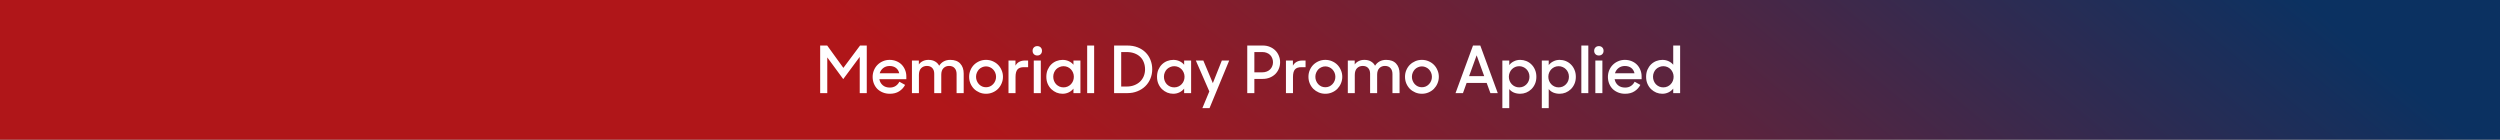
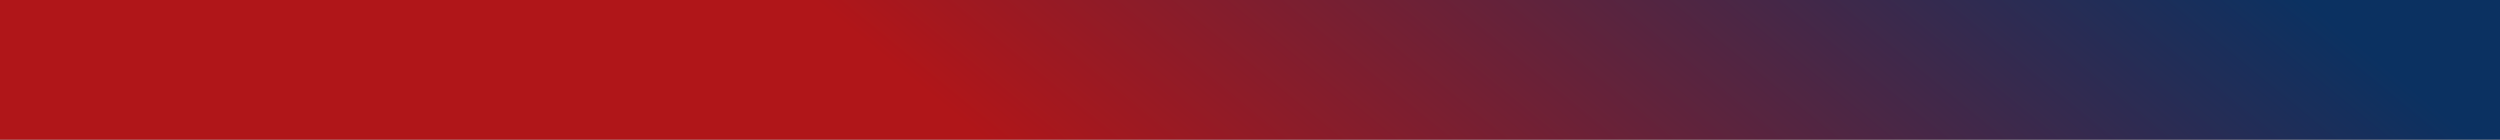
<svg xmlns="http://www.w3.org/2000/svg" width="537" height="30" viewBox="0 0 537 30" fill="none">
  <rect x="0" y="0" width="537" height="30" fill="#808080" stroke="none" />
  <rect width="537" height="30" fill="url(#paint0_linear_235_2867)" />
-   <path d="M176.172 9.78H177.684L181.156 14.582L184.74 9.78H186.182V20H184.67V12.216L181.128 16.99L177.698 12.328V20H176.172V9.78ZM191.14 20.14C190.589 20.14 190.085 20.047 189.628 19.86C189.17 19.673 188.778 19.421 188.452 19.104C188.134 18.777 187.887 18.395 187.71 17.956C187.532 17.508 187.444 17.032 187.444 16.528C187.444 16.015 187.537 15.534 187.724 15.086C187.91 14.638 188.167 14.251 188.494 13.924C188.82 13.597 189.203 13.341 189.642 13.154C190.09 12.958 190.57 12.86 191.084 12.86C191.597 12.86 192.073 12.949 192.512 13.126C192.96 13.303 193.342 13.551 193.66 13.868C193.977 14.185 194.224 14.563 194.402 15.002C194.588 15.441 194.682 15.917 194.682 16.43V17.018H188.886C188.988 17.559 189.236 17.993 189.628 18.32C190.02 18.647 190.524 18.81 191.14 18.81C191.616 18.81 192.026 18.698 192.372 18.474C192.726 18.241 192.997 17.933 193.184 17.55L194.416 18.236C194.108 18.815 193.678 19.277 193.128 19.622C192.586 19.967 191.924 20.14 191.14 20.14ZM191.084 14.176C190.561 14.176 190.108 14.321 189.726 14.61C189.352 14.899 189.096 15.277 188.956 15.744H193.156C193.044 15.24 192.806 14.853 192.442 14.582C192.078 14.311 191.625 14.176 191.084 14.176ZM195.885 13H197.369V13.84C197.593 13.532 197.878 13.294 198.223 13.126C198.578 12.949 198.979 12.86 199.427 12.86C199.987 12.86 200.458 12.972 200.841 13.196C201.233 13.42 201.532 13.728 201.737 14.12C201.98 13.728 202.302 13.42 202.703 13.196C203.114 12.972 203.58 12.86 204.103 12.86C205.055 12.86 205.774 13.126 206.259 13.658C206.754 14.19 207.001 14.904 207.001 15.8V20H205.475V15.898C205.475 15.366 205.335 14.946 205.055 14.638C204.784 14.321 204.383 14.162 203.851 14.162C203.375 14.162 202.978 14.321 202.661 14.638C202.344 14.955 202.185 15.427 202.185 16.052V20H200.673V15.828C200.673 15.315 200.533 14.909 200.253 14.61C199.982 14.311 199.595 14.162 199.091 14.162C198.596 14.162 198.186 14.325 197.859 14.652C197.542 14.979 197.383 15.464 197.383 16.108V20H195.885V13ZM211.796 20.14C211.292 20.14 210.821 20.047 210.382 19.86C209.944 19.673 209.556 19.417 209.22 19.09C208.894 18.754 208.637 18.367 208.45 17.928C208.264 17.48 208.17 17.004 208.17 16.5C208.17 15.987 208.264 15.511 208.45 15.072C208.637 14.624 208.894 14.237 209.22 13.91C209.556 13.583 209.944 13.327 210.382 13.14C210.821 12.953 211.292 12.86 211.796 12.86C212.3 12.86 212.772 12.953 213.21 13.14C213.658 13.327 214.046 13.583 214.372 13.91C214.699 14.237 214.956 14.624 215.142 15.072C215.338 15.511 215.436 15.987 215.436 16.5C215.436 17.004 215.338 17.48 215.142 17.928C214.956 18.367 214.699 18.754 214.372 19.09C214.046 19.417 213.658 19.673 213.21 19.86C212.772 20.047 212.3 20.14 211.796 20.14ZM211.796 18.74C212.095 18.74 212.375 18.684 212.636 18.572C212.898 18.451 213.126 18.287 213.322 18.082C213.518 17.877 213.672 17.639 213.784 17.368C213.896 17.097 213.952 16.808 213.952 16.5C213.952 16.192 213.896 15.903 213.784 15.632C213.672 15.361 213.518 15.123 213.322 14.918C213.126 14.713 212.898 14.554 212.636 14.442C212.375 14.321 212.095 14.26 211.796 14.26C211.498 14.26 211.218 14.321 210.956 14.442C210.695 14.554 210.466 14.713 210.27 14.918C210.084 15.123 209.934 15.361 209.822 15.632C209.71 15.903 209.654 16.192 209.654 16.5C209.654 16.808 209.71 17.097 209.822 17.368C209.934 17.639 210.084 17.877 210.27 18.082C210.466 18.287 210.695 18.451 210.956 18.572C211.218 18.684 211.498 18.74 211.796 18.74ZM216.625 13H218.123V14.106C218.31 13.751 218.571 13.481 218.907 13.294C219.252 13.098 219.672 13 220.167 13H220.839V14.428H219.929C219.285 14.428 218.823 14.596 218.543 14.932C218.272 15.268 218.137 15.8 218.137 16.528V20H216.625V13ZM222.053 13H223.565V20H222.053V13ZM221.801 10.914C221.801 10.615 221.894 10.373 222.081 10.186C222.268 9.999 222.51 9.906 222.809 9.906C223.108 9.906 223.35 9.999 223.537 10.186C223.724 10.373 223.817 10.615 223.817 10.914C223.817 11.213 223.724 11.455 223.537 11.642C223.35 11.829 223.108 11.922 222.809 11.922C222.51 11.922 222.268 11.829 222.081 11.642C221.894 11.455 221.801 11.213 221.801 10.914ZM228.24 20.14C227.792 20.14 227.358 20.056 226.938 19.888C226.528 19.711 226.159 19.468 225.832 19.16C225.506 18.843 225.244 18.46 225.048 18.012C224.852 17.564 224.754 17.06 224.754 16.5C224.754 15.94 224.848 15.436 225.034 14.988C225.23 14.54 225.487 14.157 225.804 13.84C226.131 13.523 226.504 13.28 226.924 13.112C227.354 12.944 227.797 12.86 228.254 12.86C228.721 12.86 229.16 12.953 229.57 13.14C229.981 13.327 230.317 13.583 230.578 13.91V13H232.076V20H230.578V19.034C230.308 19.379 229.967 19.65 229.556 19.846C229.146 20.042 228.707 20.14 228.24 20.14ZM228.45 18.768C228.768 18.768 229.062 18.707 229.332 18.586C229.603 18.465 229.836 18.301 230.032 18.096C230.228 17.891 230.382 17.653 230.494 17.382C230.606 17.102 230.662 16.803 230.662 16.486C230.662 16.178 230.606 15.889 230.494 15.618C230.382 15.338 230.228 15.095 230.032 14.89C229.836 14.685 229.603 14.521 229.332 14.4C229.062 14.279 228.768 14.218 228.45 14.218C228.142 14.218 227.853 14.279 227.582 14.4C227.312 14.512 227.074 14.671 226.868 14.876C226.672 15.081 226.518 15.324 226.406 15.604C226.294 15.875 226.238 16.169 226.238 16.486C226.238 16.803 226.294 17.102 226.406 17.382C226.518 17.662 226.672 17.905 226.868 18.11C227.074 18.315 227.312 18.479 227.582 18.6C227.853 18.712 228.142 18.768 228.45 18.768ZM233.524 9.78H235.022V20H233.524V9.78ZM239.308 9.78H242.136C242.967 9.78 243.714 9.911 244.376 10.172C245.039 10.433 245.599 10.793 246.056 11.25C246.523 11.707 246.878 12.249 247.12 12.874C247.372 13.49 247.498 14.162 247.498 14.89C247.498 15.618 247.363 16.295 247.092 16.92C246.831 17.545 246.462 18.087 245.986 18.544C245.52 18.992 244.96 19.347 244.306 19.608C243.662 19.869 242.958 20 242.192 20H239.308V9.78ZM240.834 11.18V18.586H242.038C242.626 18.586 243.158 18.493 243.634 18.306C244.12 18.119 244.535 17.863 244.88 17.536C245.226 17.2 245.492 16.808 245.678 16.36C245.865 15.903 245.958 15.413 245.958 14.89C245.958 14.358 245.87 13.863 245.692 13.406C245.524 12.949 245.272 12.557 244.936 12.23C244.6 11.903 244.185 11.647 243.69 11.46C243.196 11.273 242.626 11.18 241.982 11.18H240.834ZM252.016 20.14C251.568 20.14 251.134 20.056 250.714 19.888C250.303 19.711 249.934 19.468 249.608 19.16C249.281 18.843 249.02 18.46 248.824 18.012C248.628 17.564 248.53 17.06 248.53 16.5C248.53 15.94 248.623 15.436 248.81 14.988C249.006 14.54 249.262 14.157 249.58 13.84C249.906 13.523 250.28 13.28 250.7 13.112C251.129 12.944 251.572 12.86 252.03 12.86C252.496 12.86 252.935 12.953 253.346 13.14C253.756 13.327 254.092 13.583 254.354 13.91V13H255.852V20H254.354V19.034C254.083 19.379 253.742 19.65 253.332 19.846C252.921 20.042 252.482 20.14 252.016 20.14ZM252.226 18.768C252.543 18.768 252.837 18.707 253.108 18.586C253.378 18.465 253.612 18.301 253.808 18.096C254.004 17.891 254.158 17.653 254.27 17.382C254.382 17.102 254.438 16.803 254.438 16.486C254.438 16.178 254.382 15.889 254.27 15.618C254.158 15.338 254.004 15.095 253.808 14.89C253.612 14.685 253.378 14.521 253.108 14.4C252.837 14.279 252.543 14.218 252.226 14.218C251.918 14.218 251.628 14.279 251.358 14.4C251.087 14.512 250.849 14.671 250.644 14.876C250.448 15.081 250.294 15.324 250.182 15.604C250.07 15.875 250.014 16.169 250.014 16.486C250.014 16.803 250.07 17.102 250.182 17.382C250.294 17.662 250.448 17.905 250.644 18.11C250.849 18.315 251.087 18.479 251.358 18.6C251.628 18.712 251.918 18.768 252.226 18.768ZM259.763 19.636L256.865 13H258.475L260.519 17.858L262.451 13H264.033L259.805 23.234H258.265L259.763 19.636ZM267.91 9.78H271.27C271.811 9.78 272.306 9.873 272.754 10.06C273.211 10.247 273.603 10.503 273.93 10.83C274.257 11.147 274.509 11.525 274.686 11.964C274.873 12.393 274.966 12.86 274.966 13.364C274.966 13.868 274.873 14.339 274.686 14.778C274.509 15.207 274.257 15.585 273.93 15.912C273.603 16.229 273.211 16.481 272.754 16.668C272.297 16.855 271.797 16.948 271.256 16.948H269.436V20H267.91V9.78ZM269.436 11.18V15.534H271.158C271.503 15.534 271.816 15.478 272.096 15.366C272.385 15.254 272.628 15.1 272.824 14.904C273.02 14.708 273.169 14.479 273.272 14.218C273.384 13.957 273.44 13.672 273.44 13.364C273.44 13.056 273.384 12.771 273.272 12.51C273.169 12.239 273.02 12.006 272.824 11.81C272.628 11.614 272.385 11.46 272.096 11.348C271.816 11.236 271.503 11.18 271.158 11.18H269.436ZM276.221 13H277.719V14.106C277.906 13.751 278.167 13.481 278.503 13.294C278.848 13.098 279.268 13 279.763 13H280.435V14.428H279.525C278.881 14.428 278.419 14.596 278.139 14.932C277.868 15.268 277.733 15.8 277.733 16.528V20H276.221V13ZM284.681 20.14C284.177 20.14 283.706 20.047 283.267 19.86C282.828 19.673 282.441 19.417 282.105 19.09C281.778 18.754 281.522 18.367 281.335 17.928C281.148 17.48 281.055 17.004 281.055 16.5C281.055 15.987 281.148 15.511 281.335 15.072C281.522 14.624 281.778 14.237 282.105 13.91C282.441 13.583 282.828 13.327 283.267 13.14C283.706 12.953 284.177 12.86 284.681 12.86C285.185 12.86 285.656 12.953 286.095 13.14C286.543 13.327 286.93 13.583 287.257 13.91C287.584 14.237 287.84 14.624 288.027 15.072C288.223 15.511 288.321 15.987 288.321 16.5C288.321 17.004 288.223 17.48 288.027 17.928C287.84 18.367 287.584 18.754 287.257 19.09C286.93 19.417 286.543 19.673 286.095 19.86C285.656 20.047 285.185 20.14 284.681 20.14ZM284.681 18.74C284.98 18.74 285.26 18.684 285.521 18.572C285.782 18.451 286.011 18.287 286.207 18.082C286.403 17.877 286.557 17.639 286.669 17.368C286.781 17.097 286.837 16.808 286.837 16.5C286.837 16.192 286.781 15.903 286.669 15.632C286.557 15.361 286.403 15.123 286.207 14.918C286.011 14.713 285.782 14.554 285.521 14.442C285.26 14.321 284.98 14.26 284.681 14.26C284.382 14.26 284.102 14.321 283.841 14.442C283.58 14.554 283.351 14.713 283.155 14.918C282.968 15.123 282.819 15.361 282.707 15.632C282.595 15.903 282.539 16.192 282.539 16.5C282.539 16.808 282.595 17.097 282.707 17.368C282.819 17.639 282.968 17.877 283.155 18.082C283.351 18.287 283.58 18.451 283.841 18.572C284.102 18.684 284.382 18.74 284.681 18.74ZM289.51 13H290.994V13.84C291.218 13.532 291.503 13.294 291.848 13.126C292.203 12.949 292.604 12.86 293.052 12.86C293.612 12.86 294.083 12.972 294.466 13.196C294.858 13.42 295.157 13.728 295.362 14.12C295.605 13.728 295.927 13.42 296.328 13.196C296.739 12.972 297.205 12.86 297.728 12.86C298.68 12.86 299.399 13.126 299.884 13.658C300.379 14.19 300.626 14.904 300.626 15.8V20H299.1V15.898C299.1 15.366 298.96 14.946 298.68 14.638C298.409 14.321 298.008 14.162 297.476 14.162C297 14.162 296.603 14.321 296.286 14.638C295.969 14.955 295.81 15.427 295.81 16.052V20H294.298V15.828C294.298 15.315 294.158 14.909 293.878 14.61C293.607 14.311 293.22 14.162 292.716 14.162C292.221 14.162 291.811 14.325 291.484 14.652C291.167 14.979 291.008 15.464 291.008 16.108V20H289.51V13ZM305.421 20.14C304.917 20.14 304.446 20.047 304.007 19.86C303.569 19.673 303.181 19.417 302.845 19.09C302.519 18.754 302.262 18.367 302.075 17.928C301.889 17.48 301.795 17.004 301.795 16.5C301.795 15.987 301.889 15.511 302.075 15.072C302.262 14.624 302.519 14.237 302.845 13.91C303.181 13.583 303.569 13.327 304.007 13.14C304.446 12.953 304.917 12.86 305.421 12.86C305.925 12.86 306.397 12.953 306.835 13.14C307.283 13.327 307.671 13.583 307.997 13.91C308.324 14.237 308.581 14.624 308.767 15.072C308.963 15.511 309.061 15.987 309.061 16.5C309.061 17.004 308.963 17.48 308.767 17.928C308.581 18.367 308.324 18.754 307.997 19.09C307.671 19.417 307.283 19.673 306.835 19.86C306.397 20.047 305.925 20.14 305.421 20.14ZM305.421 18.74C305.72 18.74 306 18.684 306.261 18.572C306.523 18.451 306.751 18.287 306.947 18.082C307.143 17.877 307.297 17.639 307.409 17.368C307.521 17.097 307.577 16.808 307.577 16.5C307.577 16.192 307.521 15.903 307.409 15.632C307.297 15.361 307.143 15.123 306.947 14.918C306.751 14.713 306.523 14.554 306.261 14.442C306 14.321 305.72 14.26 305.421 14.26C305.123 14.26 304.843 14.321 304.581 14.442C304.32 14.554 304.091 14.713 303.895 14.918C303.709 15.123 303.559 15.361 303.447 15.632C303.335 15.903 303.279 16.192 303.279 16.5C303.279 16.808 303.335 17.097 303.447 17.368C303.559 17.639 303.709 17.877 303.895 18.082C304.091 18.287 304.32 18.451 304.581 18.572C304.843 18.684 305.123 18.74 305.421 18.74ZM316.4 9.78H317.968L321.72 20H320.138L319.34 17.816H315.028L314.244 20H312.648L316.4 9.78ZM315.56 16.36H318.808L317.184 11.88L315.56 16.36ZM326.541 20.14C326.056 20.14 325.603 20.056 325.183 19.888C324.773 19.711 324.441 19.459 324.189 19.132V23.22H322.705V13H324.189V13.98C324.451 13.635 324.787 13.364 325.197 13.168C325.608 12.963 326.051 12.86 326.527 12.86C326.985 12.86 327.423 12.944 327.843 13.112C328.263 13.28 328.632 13.523 328.949 13.84C329.276 14.157 329.533 14.54 329.719 14.988C329.915 15.436 330.013 15.94 330.013 16.5C330.013 17.06 329.915 17.564 329.719 18.012C329.523 18.46 329.262 18.843 328.935 19.16C328.618 19.468 328.249 19.711 327.829 19.888C327.409 20.056 326.98 20.14 326.541 20.14ZM326.317 18.768C326.625 18.768 326.915 18.712 327.185 18.6C327.456 18.479 327.689 18.315 327.885 18.11C328.091 17.905 328.249 17.662 328.361 17.382C328.473 17.102 328.529 16.803 328.529 16.486C328.529 16.169 328.473 15.875 328.361 15.604C328.249 15.324 328.091 15.081 327.885 14.876C327.689 14.671 327.456 14.512 327.185 14.4C326.915 14.279 326.625 14.218 326.317 14.218C326 14.218 325.706 14.279 325.435 14.4C325.165 14.521 324.931 14.685 324.735 14.89C324.539 15.095 324.385 15.338 324.273 15.618C324.161 15.889 324.105 16.178 324.105 16.486C324.105 16.803 324.161 17.102 324.273 17.382C324.385 17.653 324.539 17.891 324.735 18.096C324.931 18.301 325.165 18.465 325.435 18.586C325.706 18.707 326 18.768 326.317 18.768ZM335.018 20.14C334.532 20.14 334.08 20.056 333.66 19.888C333.249 19.711 332.918 19.459 332.666 19.132V23.22H331.182V13H332.666V13.98C332.927 13.635 333.263 13.364 333.674 13.168C334.084 12.963 334.528 12.86 335.004 12.86C335.461 12.86 335.9 12.944 336.32 13.112C336.74 13.28 337.108 13.523 337.426 13.84C337.752 14.157 338.009 14.54 338.196 14.988C338.392 15.436 338.49 15.94 338.49 16.5C338.49 17.06 338.392 17.564 338.196 18.012C338 18.46 337.738 18.843 337.412 19.16C337.094 19.468 336.726 19.711 336.306 19.888C335.886 20.056 335.456 20.14 335.018 20.14ZM334.794 18.768C335.102 18.768 335.391 18.712 335.662 18.6C335.932 18.479 336.166 18.315 336.362 18.11C336.567 17.905 336.726 17.662 336.838 17.382C336.95 17.102 337.006 16.803 337.006 16.486C337.006 16.169 336.95 15.875 336.838 15.604C336.726 15.324 336.567 15.081 336.362 14.876C336.166 14.671 335.932 14.512 335.662 14.4C335.391 14.279 335.102 14.218 334.794 14.218C334.476 14.218 334.182 14.279 333.912 14.4C333.641 14.521 333.408 14.685 333.212 14.89C333.016 15.095 332.862 15.338 332.75 15.618C332.638 15.889 332.582 16.178 332.582 16.486C332.582 16.803 332.638 17.102 332.75 17.382C332.862 17.653 333.016 17.891 333.212 18.096C333.408 18.301 333.641 18.465 333.912 18.586C334.182 18.707 334.476 18.768 334.794 18.768ZM339.672 9.78H341.17V20H339.672V9.78ZM342.68 13H344.192V20H342.68V13ZM342.428 10.914C342.428 10.615 342.521 10.373 342.708 10.186C342.894 9.999 343.137 9.906 343.436 9.906C343.734 9.906 343.977 9.999 344.164 10.186C344.35 10.373 344.444 10.615 344.444 10.914C344.444 11.213 344.35 11.455 344.164 11.642C343.977 11.829 343.734 11.922 343.436 11.922C343.137 11.922 342.894 11.829 342.708 11.642C342.521 11.455 342.428 11.213 342.428 10.914ZM349.077 20.14C348.527 20.14 348.023 20.047 347.565 19.86C347.108 19.673 346.716 19.421 346.389 19.104C346.072 18.777 345.825 18.395 345.647 17.956C345.47 17.508 345.381 17.032 345.381 16.528C345.381 16.015 345.475 15.534 345.661 15.086C345.848 14.638 346.105 14.251 346.431 13.924C346.758 13.597 347.141 13.341 347.579 13.154C348.027 12.958 348.508 12.86 349.021 12.86C349.535 12.86 350.011 12.949 350.449 13.126C350.897 13.303 351.28 13.551 351.597 13.868C351.915 14.185 352.162 14.563 352.339 15.002C352.526 15.441 352.619 15.917 352.619 16.43V17.018H346.823C346.926 17.559 347.173 17.993 347.565 18.32C347.957 18.647 348.461 18.81 349.077 18.81C349.553 18.81 349.964 18.698 350.309 18.474C350.664 18.241 350.935 17.933 351.121 17.55L352.353 18.236C352.045 18.815 351.616 19.277 351.065 19.622C350.524 19.967 349.861 20.14 349.077 20.14ZM349.021 14.176C348.499 14.176 348.046 14.321 347.663 14.61C347.29 14.899 347.033 15.277 346.893 15.744H351.093C350.981 15.24 350.743 14.853 350.379 14.582C350.015 14.311 349.563 14.176 349.021 14.176ZM357.07 20.14C356.622 20.14 356.188 20.056 355.768 19.888C355.358 19.711 354.989 19.468 354.662 19.16C354.336 18.843 354.074 18.46 353.878 18.012C353.682 17.564 353.584 17.06 353.584 16.5C353.584 15.94 353.678 15.436 353.864 14.988C354.06 14.54 354.317 14.157 354.634 13.84C354.961 13.523 355.334 13.28 355.754 13.112C356.184 12.944 356.627 12.86 357.084 12.86C357.551 12.86 357.99 12.953 358.4 13.14C358.811 13.327 359.147 13.583 359.408 13.91V9.78H360.892V20H359.408V19.034C359.138 19.379 358.797 19.65 358.386 19.846C357.976 20.042 357.537 20.14 357.07 20.14ZM357.28 18.768C357.598 18.768 357.892 18.707 358.162 18.586C358.433 18.465 358.666 18.301 358.862 18.096C359.058 17.891 359.212 17.653 359.324 17.382C359.436 17.102 359.492 16.803 359.492 16.486C359.492 16.178 359.436 15.889 359.324 15.618C359.212 15.338 359.058 15.095 358.862 14.89C358.666 14.685 358.433 14.521 358.162 14.4C357.892 14.279 357.598 14.218 357.28 14.218C356.972 14.218 356.683 14.279 356.412 14.4C356.142 14.512 355.904 14.671 355.698 14.876C355.502 15.081 355.348 15.324 355.236 15.604C355.124 15.875 355.068 16.169 355.068 16.486C355.068 16.803 355.124 17.102 355.236 17.382C355.348 17.662 355.502 17.905 355.698 18.11C355.904 18.315 356.142 18.479 356.412 18.6C356.683 18.712 356.972 18.768 357.28 18.768Z" fill="white" />
  <defs>
    <linearGradient id="paint0_linear_235_2867" x1="41.933" y1="30" x2="238.403" y2="-210.06" gradientUnits="userSpaceOnUse">
      <stop offset="0.346" stop-color="#B01619" />
      <stop offset="1" stop-color="#0B3161" />
    </linearGradient>
  </defs>
</svg>